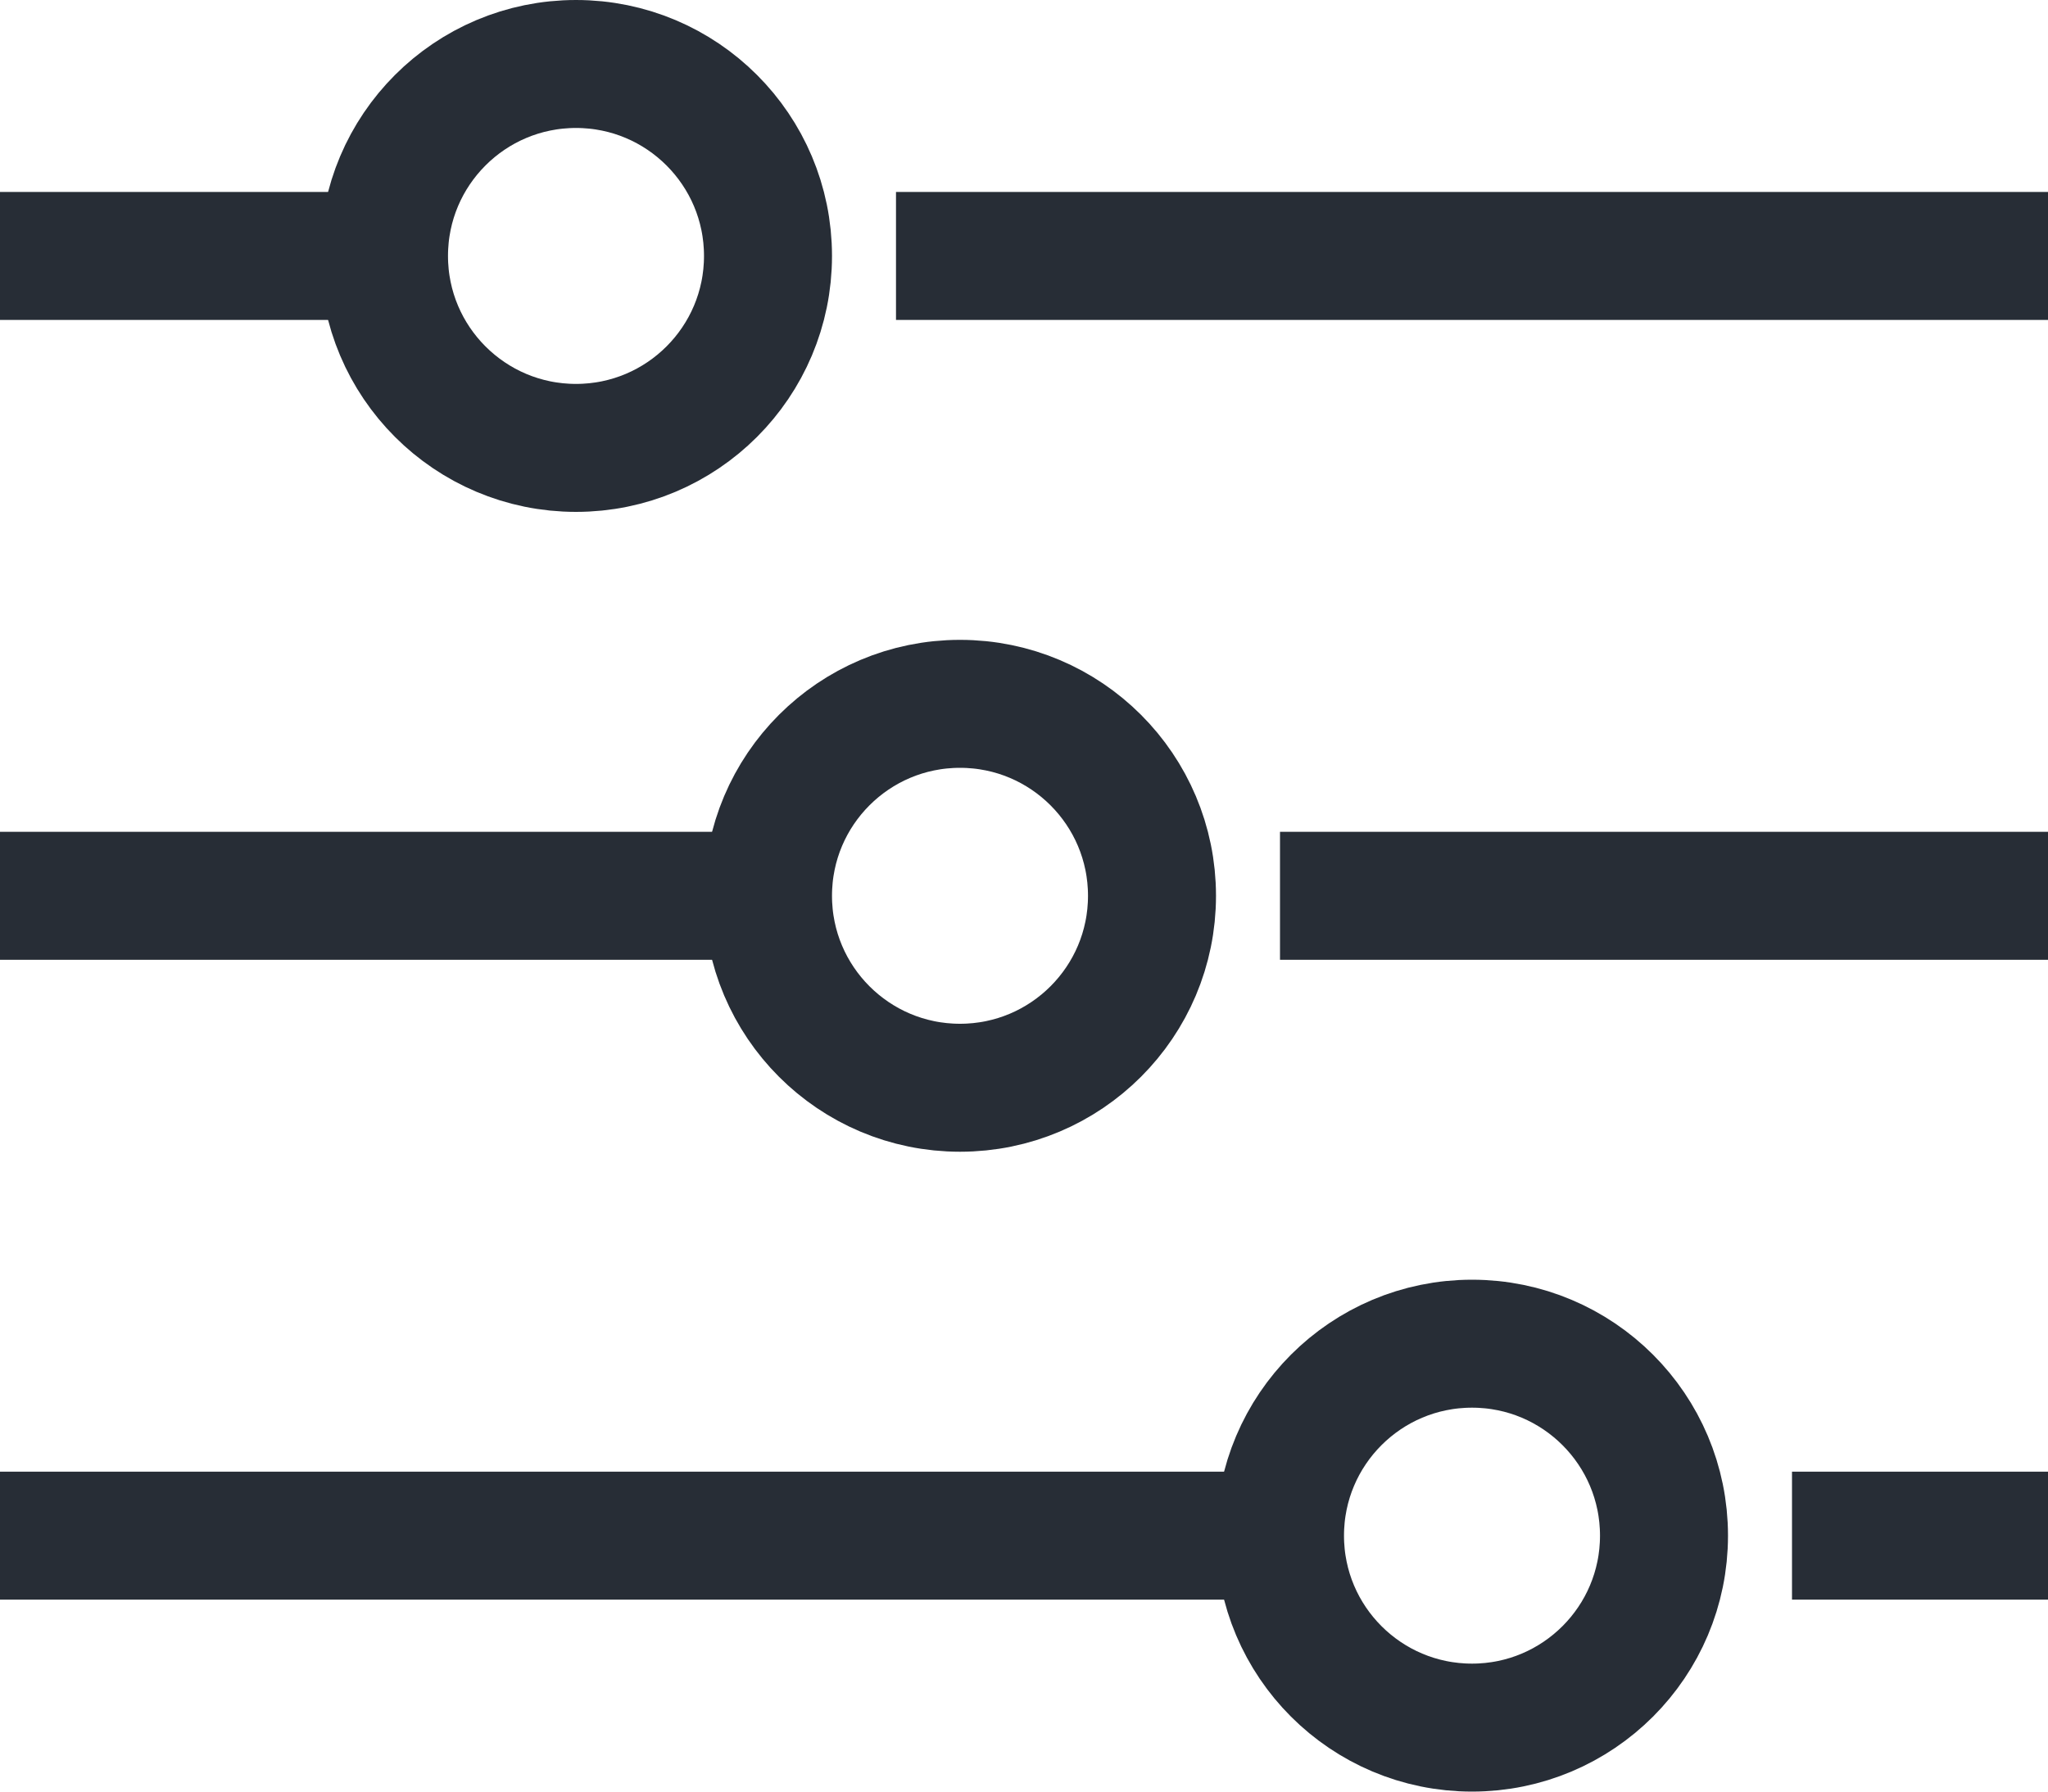
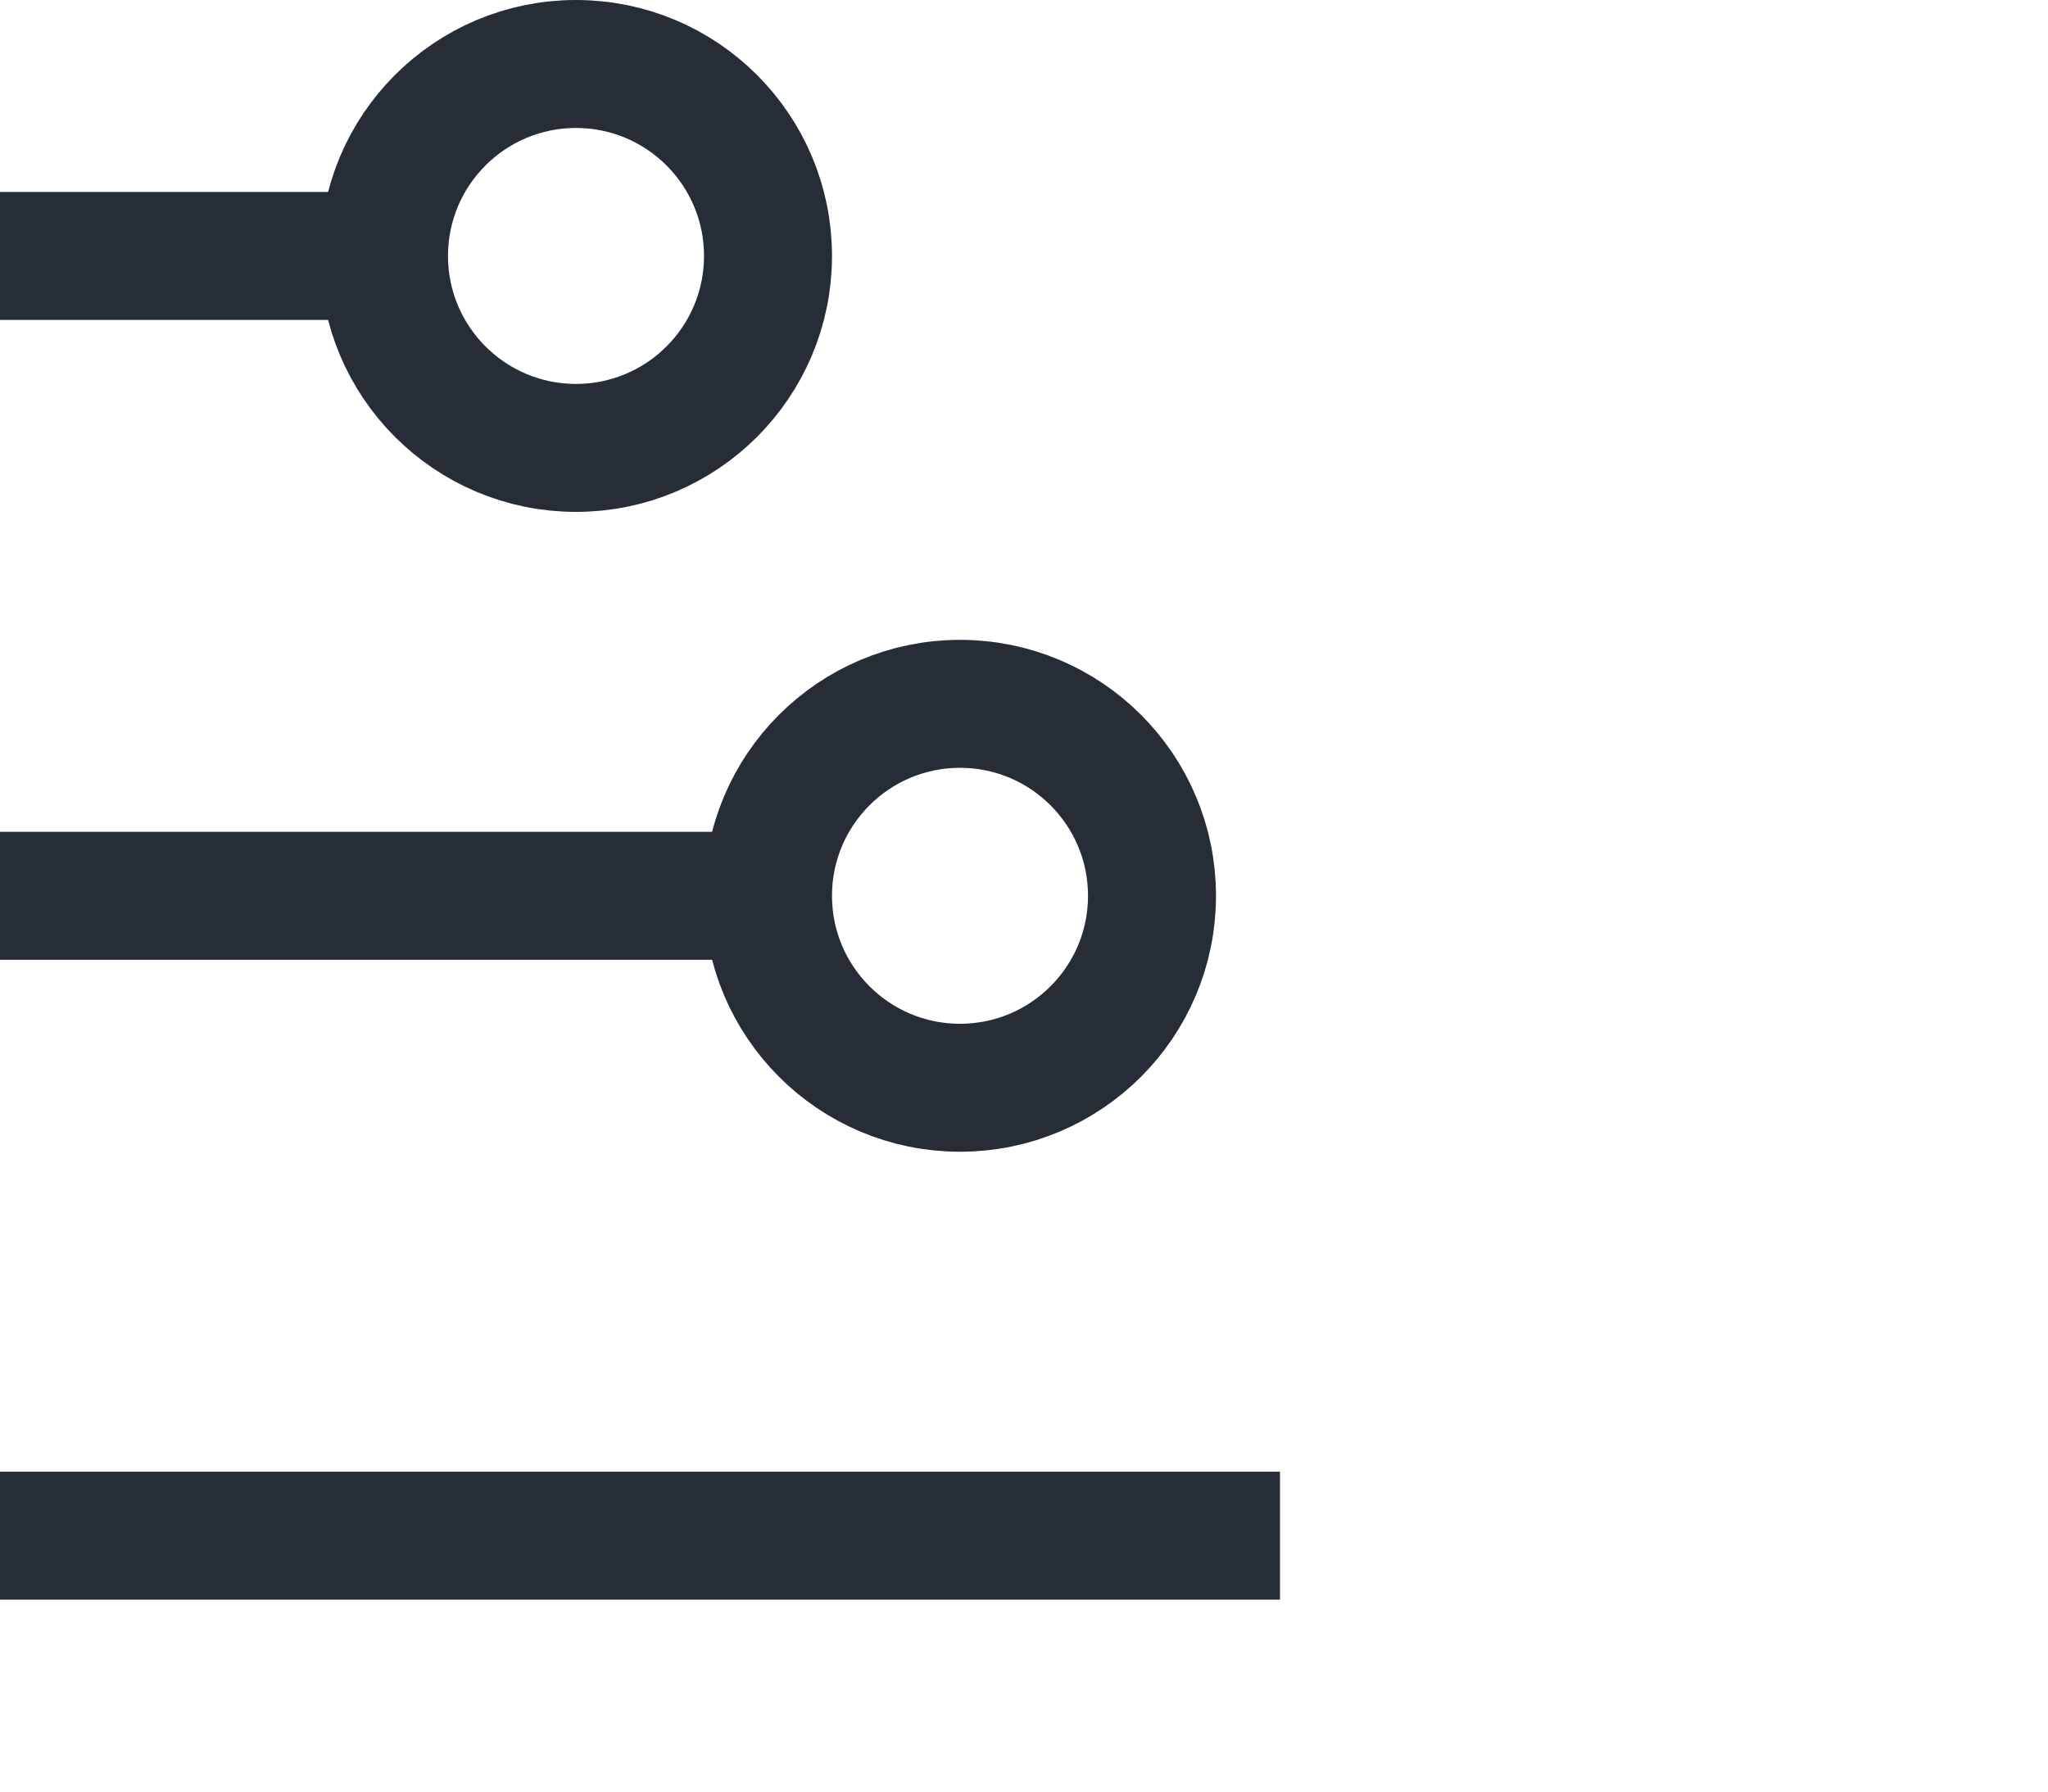
<svg xmlns="http://www.w3.org/2000/svg" width="16" height="14" viewBox="0 0 16 14" fill="none">
  <line y1="2" x2="3" y2="2" stroke="#272D36" />
-   <line x1="7" y1="2" x2="16" y2="2" stroke="#272D36" />
  <circle cx="4.5" cy="2" r="1.5" stroke="#272D36" />
  <line y1="7" x2="6" y2="7" stroke="#272D36" />
-   <line x1="10" y1="7" x2="16" y2="7" stroke="#272D36" />
  <circle cx="7.5" cy="7" r="1.5" stroke="#272D36" />
  <line y1="12" x2="10" y2="12" stroke="#272D36" />
-   <line x1="14" y1="12" x2="16" y2="12" stroke="#272D36" />
-   <circle cx="11.5" cy="12" r="1.5" stroke="#272D36" />
</svg>